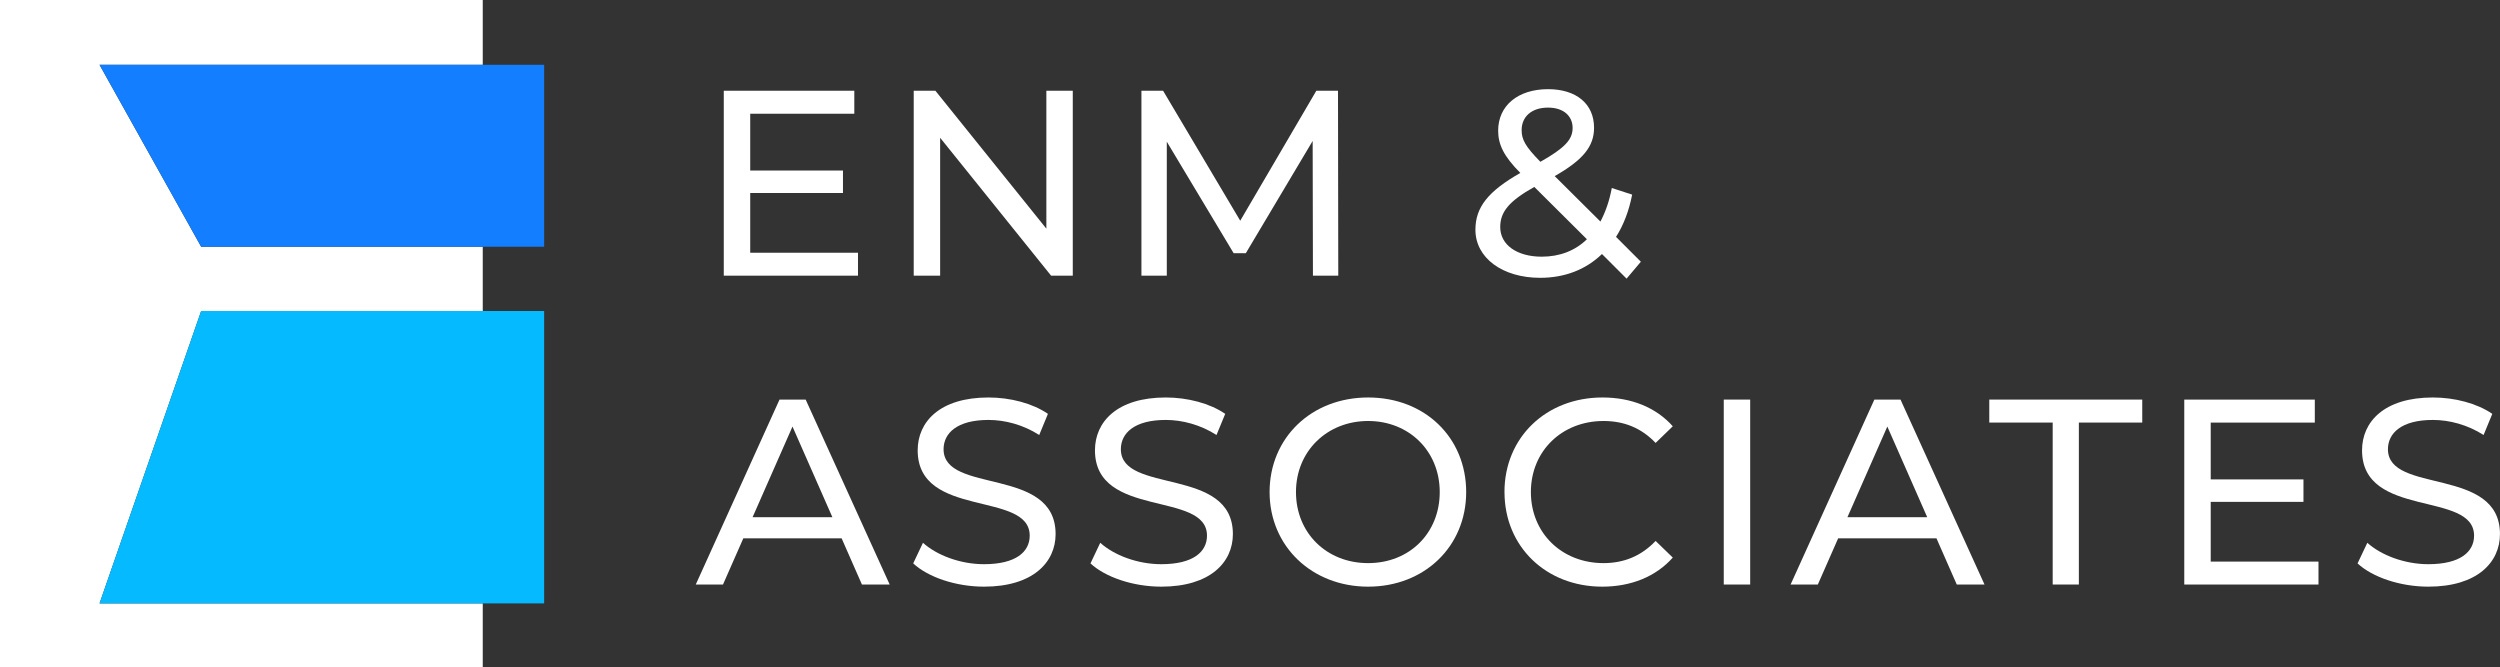
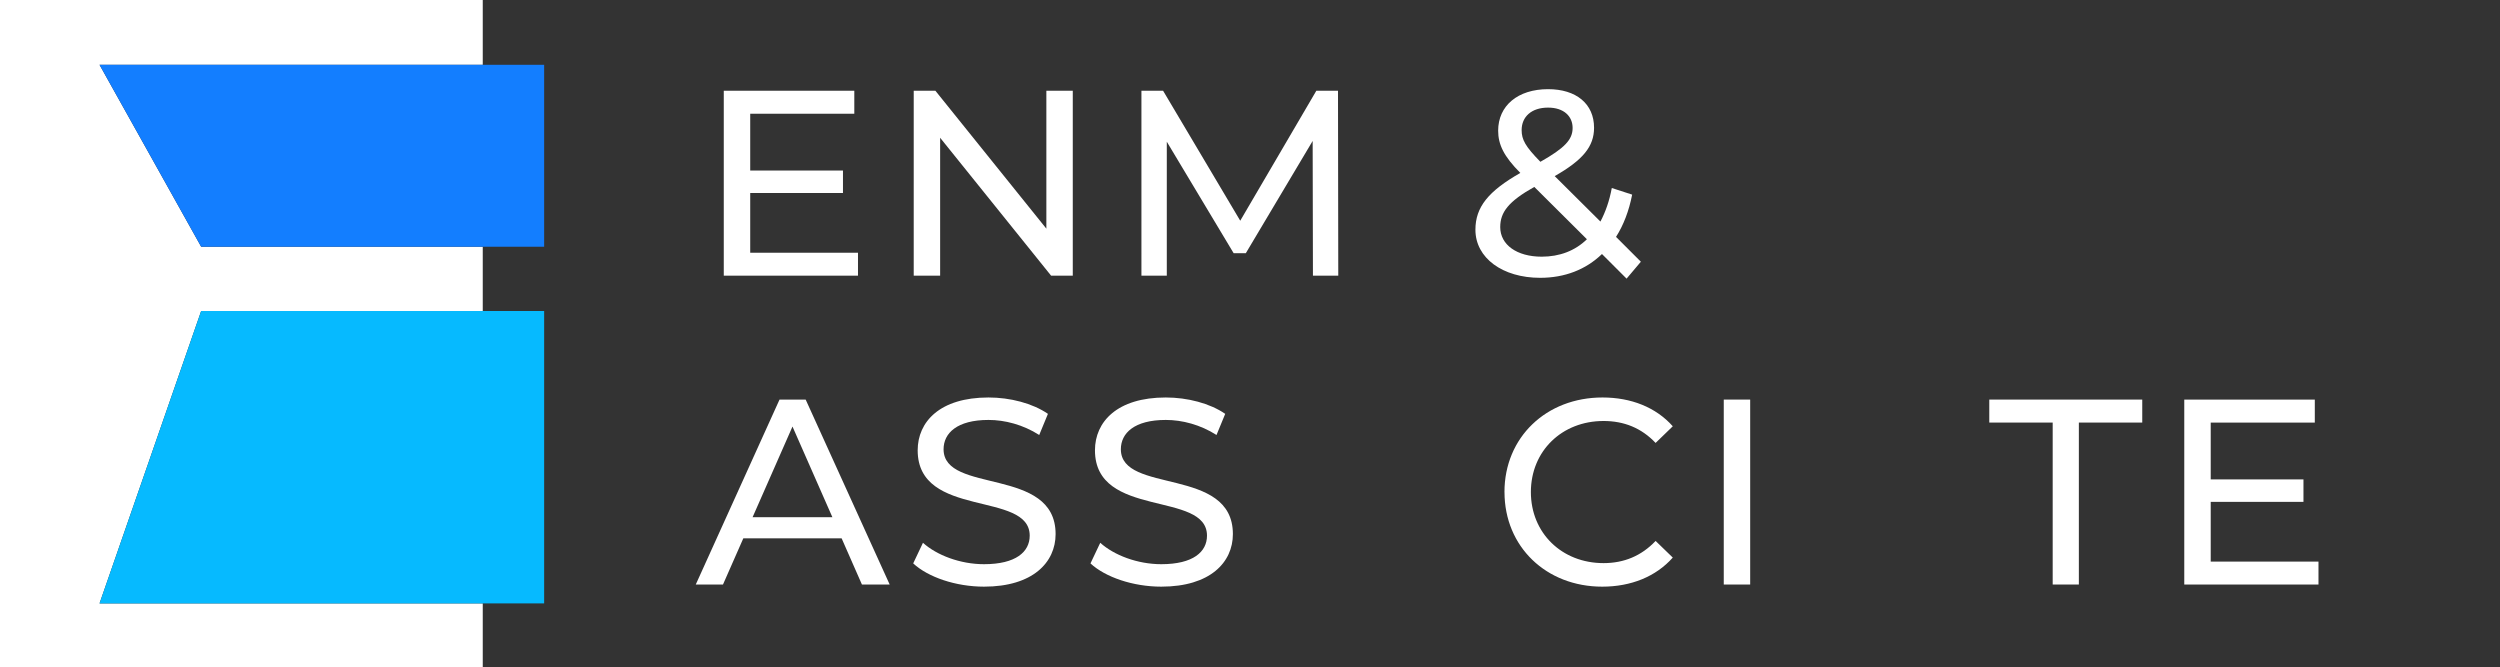
<svg xmlns="http://www.w3.org/2000/svg" id="Layer_2" data-name="Layer 2" viewBox="0 0 809.16 215.97">
  <rect x="0" y="0" width="809.16" height="215.97" fill="#333333" stroke="none" />
  <defs>
    <style>      .cls-1 {        fill: #fff;      }      .cls-2 {        fill: #137eff;      }      .cls-3 {        fill: #06baff;      }    </style>
  </defs>
  <g id="Layer_1-2" data-name="Layer 1">
    <g>
      <polygon class="cls-1" points="65.11 79.86 32.22 20.98 156.25 20.98 156.25 0 0 0 0 215.97 156.25 215.97 156.25 195.29 32.22 195.29 65.11 100.66 156.25 100.66 156.25 79.86 65.11 79.86" />
      <polygon class="cls-3" points="156.25 100.66 65.11 100.66 32.22 195.29 156.25 195.29 176.12 195.29 176.12 100.66 156.25 100.66" />
      <polygon class="cls-2" points="156.25 20.98 32.22 20.98 65.11 79.86 156.25 79.86 176.12 79.86 176.12 20.98 156.25 20.98" />
      <g>
        <path class="cls-1" d="M277.7,81.79v7.44h-43.44V29.37h42.25v7.44h-33.69v18.39h30.02v7.27h-30.02v19.33h34.89Z" />
        <path class="cls-1" d="M347.22,29.37v59.86h-7.01l-35.92-44.64v44.64h-8.55V29.37h7.01l35.92,44.64V29.37h8.55Z" />
        <path class="cls-1" d="M424.95,89.23l-.09-43.61-21.64,36.34h-3.93l-21.64-36.09v43.36h-8.21V29.37h7.01l24.97,42.07,24.63-42.07h7.01l.09,59.86h-8.21Z" />
        <path class="cls-1" d="M526.45,90.17l-7.95-7.95c-5.22,5.05-12.06,7.7-20.01,7.7-12.14,0-20.95-6.41-20.95-15.56,0-7.35,4.19-12.49,14.54-18.39-5.39-5.39-7.18-9.24-7.18-13.68,0-8.04,6.33-13.43,16.16-13.43,9.06,0,14.88,4.7,14.88,12.49,0,6.07-3.59,10.43-12.74,15.65l14.8,14.71c1.63-3.08,2.91-6.67,3.68-10.86l6.59,2.14c-1.03,5.3-2.82,9.92-5.22,13.68l8.04,8.04-4.62,5.47Zm-12.83-12.74l-17.02-16.93c-8.38,4.7-11.03,8.21-11.03,13,0,5.73,5.39,9.58,13.43,9.58,5.73,0,10.78-1.88,14.62-5.64Zm-21.12-35.32c0,3.08,1.2,5.3,6.07,10.26,7.87-4.45,10.43-7.18,10.43-10.95s-2.82-6.59-7.95-6.59c-5.39,0-8.55,2.99-8.55,7.27Z" />
      </g>
      <g>
        <path class="cls-1" d="M272.4,174.23h-31.81l-6.59,14.97h-8.81l27.11-59.86h8.47l27.19,59.86h-8.98l-6.58-14.97Zm-2.99-6.84l-12.91-29.33-12.91,29.33h25.83Z" />
        <path class="cls-1" d="M295.57,182.35l3.16-6.67c4.45,4.02,12.06,6.93,19.76,6.93,10.35,0,14.79-4.02,14.79-9.24,0-14.62-36.26-5.39-36.26-27.62,0-9.24,7.18-17.1,22.92-17.1,7.01,0,14.28,1.88,19.24,5.3l-2.82,6.84c-5.22-3.34-11.12-4.87-16.42-4.87-10.18,0-14.54,4.28-14.54,9.49,0,14.62,36.26,5.47,36.26,27.45,0,9.15-7.35,17.02-23.17,17.02-9.15,0-18.13-3.08-22.92-7.53Z" />
        <path class="cls-1" d="M352.95,182.35l3.16-6.67c4.45,4.02,12.06,6.93,19.76,6.93,10.35,0,14.79-4.02,14.79-9.24,0-14.62-36.26-5.39-36.26-27.62,0-9.24,7.18-17.1,22.92-17.1,7.01,0,14.28,1.88,19.24,5.3l-2.82,6.84c-5.22-3.34-11.12-4.87-16.42-4.87-10.18,0-14.54,4.28-14.54,9.49,0,14.62,36.26,5.47,36.26,27.45,0,9.15-7.35,17.02-23.18,17.02-9.15,0-18.13-3.08-22.92-7.53Z" />
-         <path class="cls-1" d="M410.92,159.26c0-17.53,13.51-30.61,31.9-30.61s31.73,13,31.73,30.61-13.51,30.62-31.73,30.62-31.9-13.08-31.9-30.62Zm55.07,0c0-13.25-9.92-23-23.18-23s-23.35,9.75-23.35,23,9.92,23,23.35,23,23.18-9.75,23.18-23Z" />
        <path class="cls-1" d="M486.94,159.26c0-17.7,13.51-30.61,31.73-30.61,9.24,0,17.27,3.16,22.75,9.32l-5.56,5.39c-4.62-4.87-10.26-7.1-16.85-7.1-13.51,0-23.52,9.75-23.52,23s10.01,23,23.52,23c6.59,0,12.23-2.31,16.85-7.18l5.56,5.39c-5.47,6.16-13.51,9.41-22.83,9.41-18.13,0-31.64-12.91-31.64-30.62Z" />
        <path class="cls-1" d="M557.92,129.33h8.55v59.86h-8.55v-59.86Z" />
-         <path class="cls-1" d="M626.76,174.23h-31.81l-6.59,14.97h-8.81l27.11-59.86h8.47l27.19,59.86h-8.98l-6.58-14.97Zm-2.99-6.84l-12.91-29.33-12.91,29.33h25.83Z" />
        <path class="cls-1" d="M664.38,136.77h-20.52v-7.44h49.51v7.44h-20.52v52.42h-8.47v-52.42Z" />
        <path class="cls-1" d="M750.41,181.75v7.44h-43.44v-59.86h42.25v7.44h-33.69v18.39h30.02v7.27h-30.02v19.33h34.89Z" />
-         <path class="cls-1" d="M763.06,182.35l3.16-6.67c4.45,4.02,12.06,6.93,19.75,6.93,10.35,0,14.8-4.02,14.8-9.24,0-14.62-36.26-5.39-36.26-27.62,0-9.24,7.18-17.1,22.92-17.1,7.01,0,14.28,1.88,19.24,5.3l-2.82,6.84c-5.22-3.34-11.12-4.87-16.42-4.87-10.18,0-14.54,4.28-14.54,9.49,0,14.62,36.26,5.47,36.26,27.45,0,9.15-7.35,17.02-23.18,17.02-9.15,0-18.13-3.08-22.92-7.53Z" />
      </g>
    </g>
  </g>
</svg>